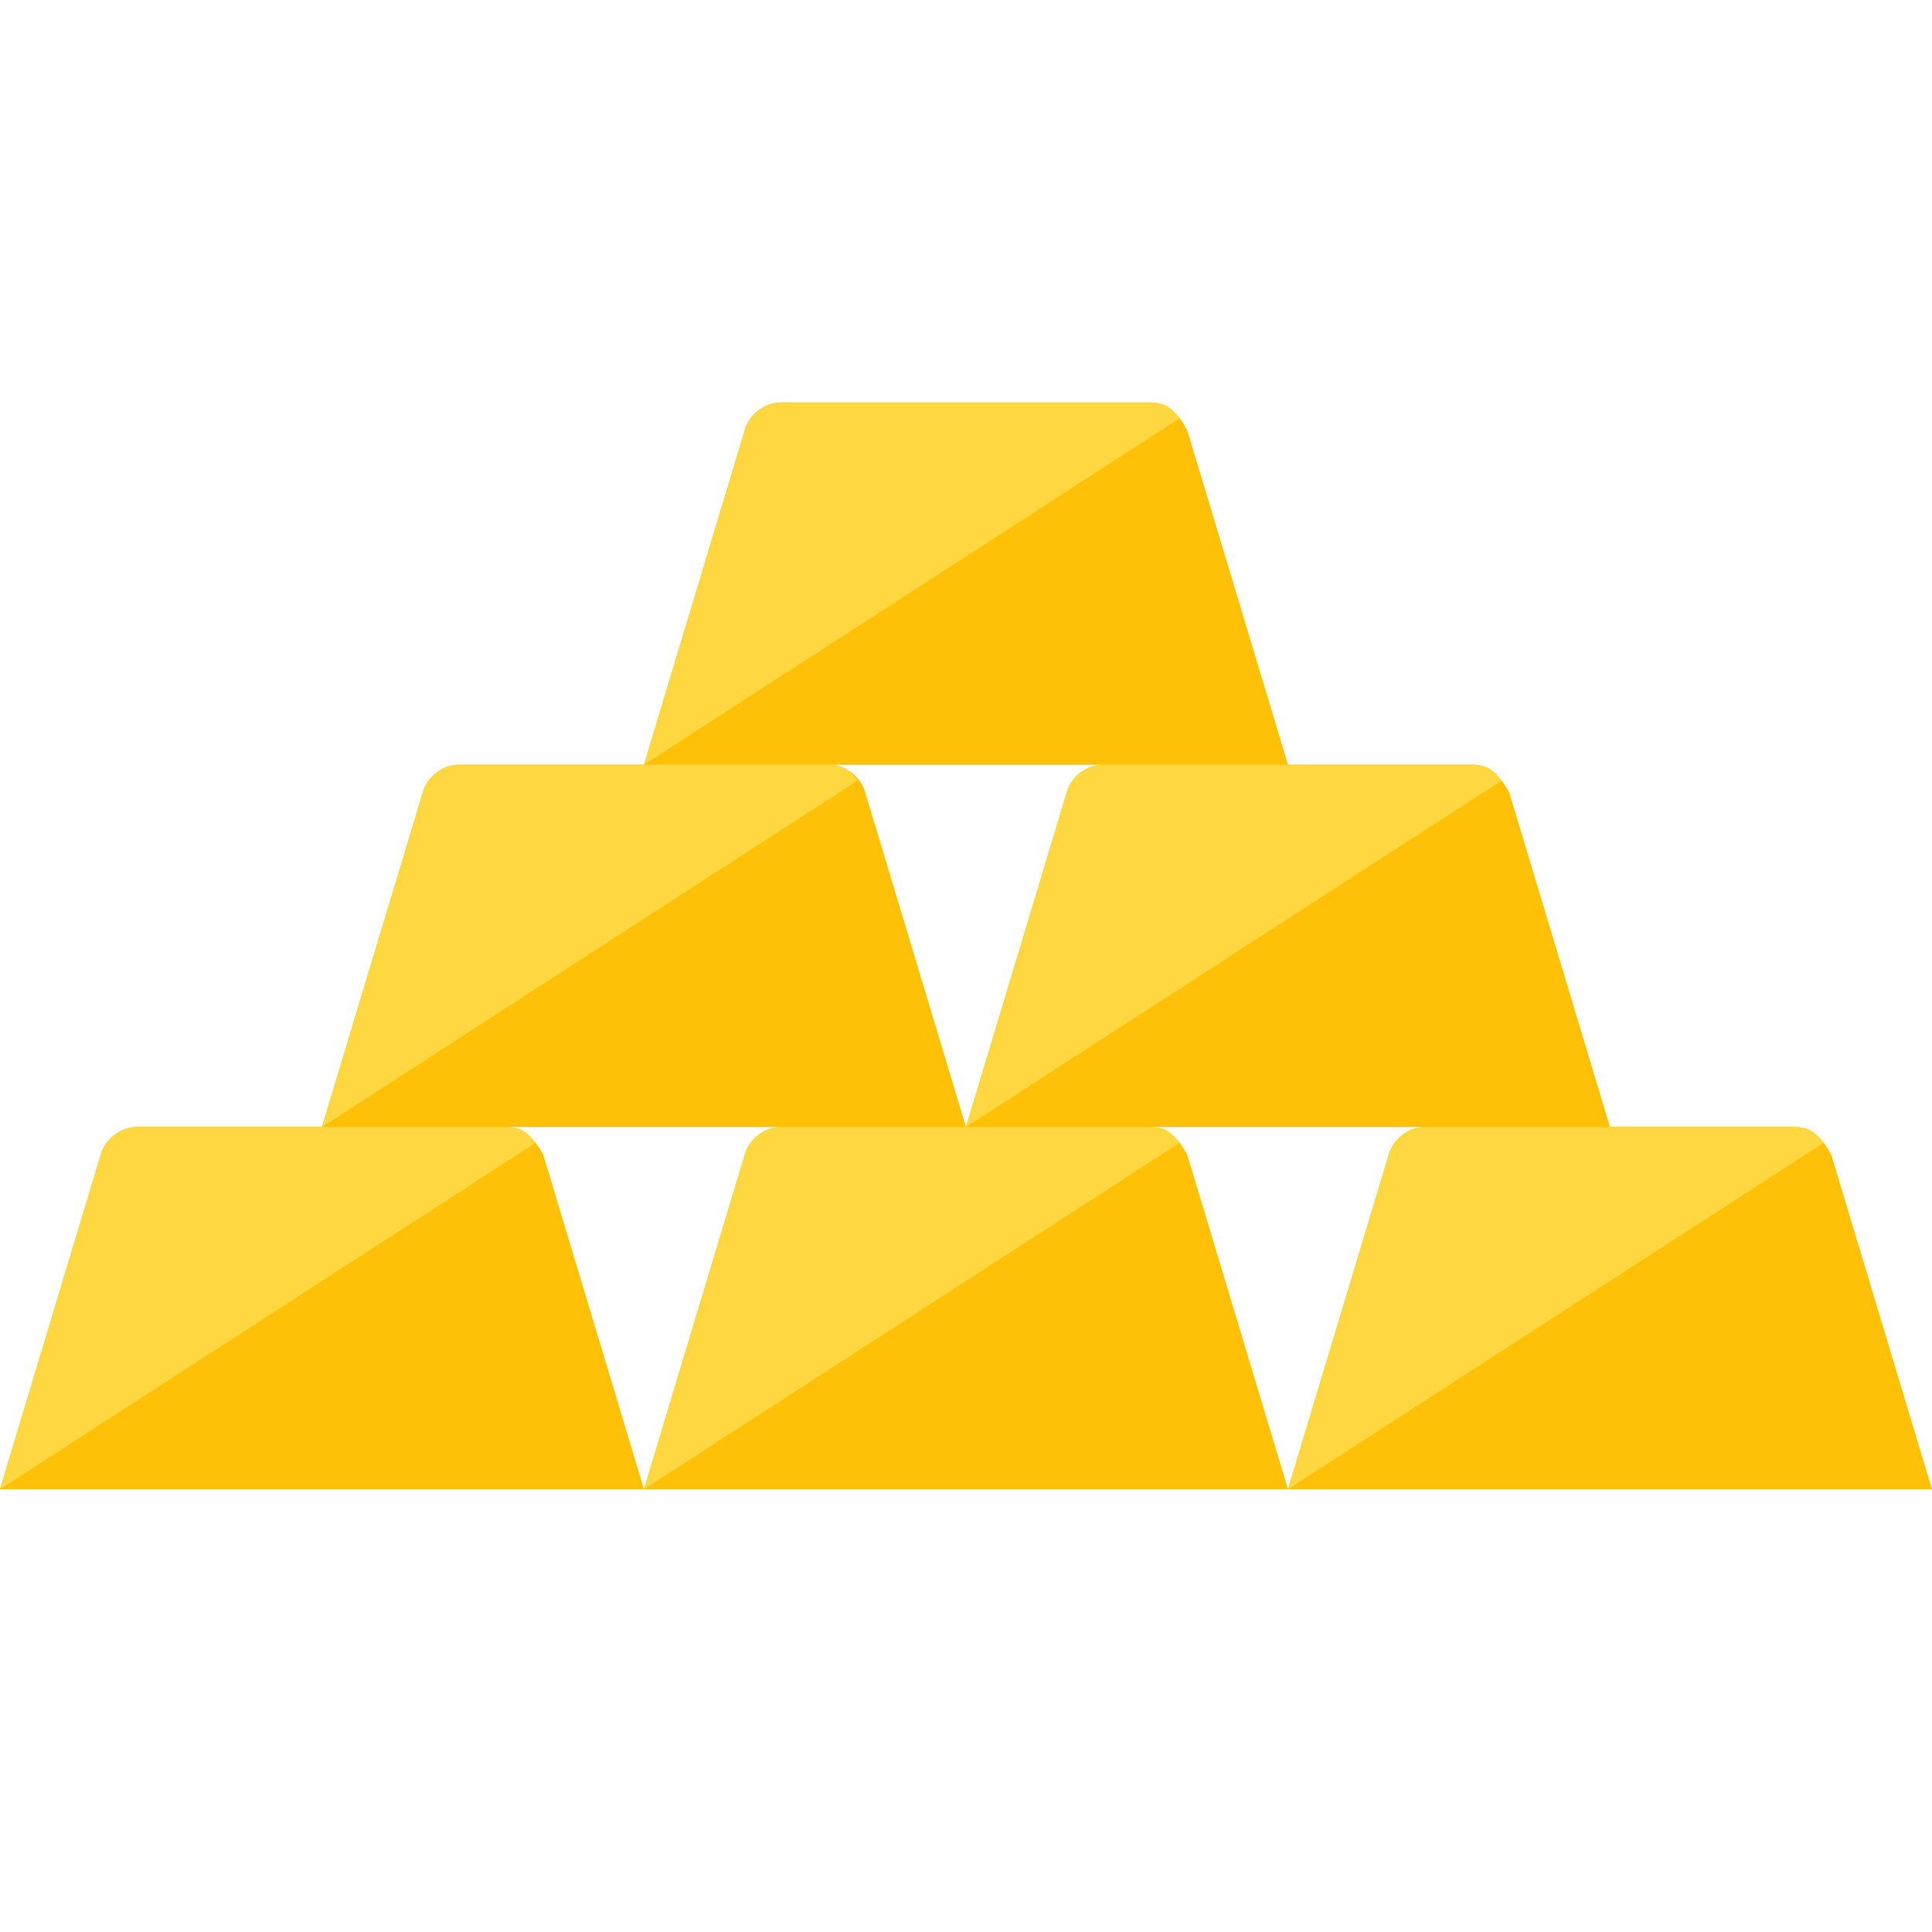
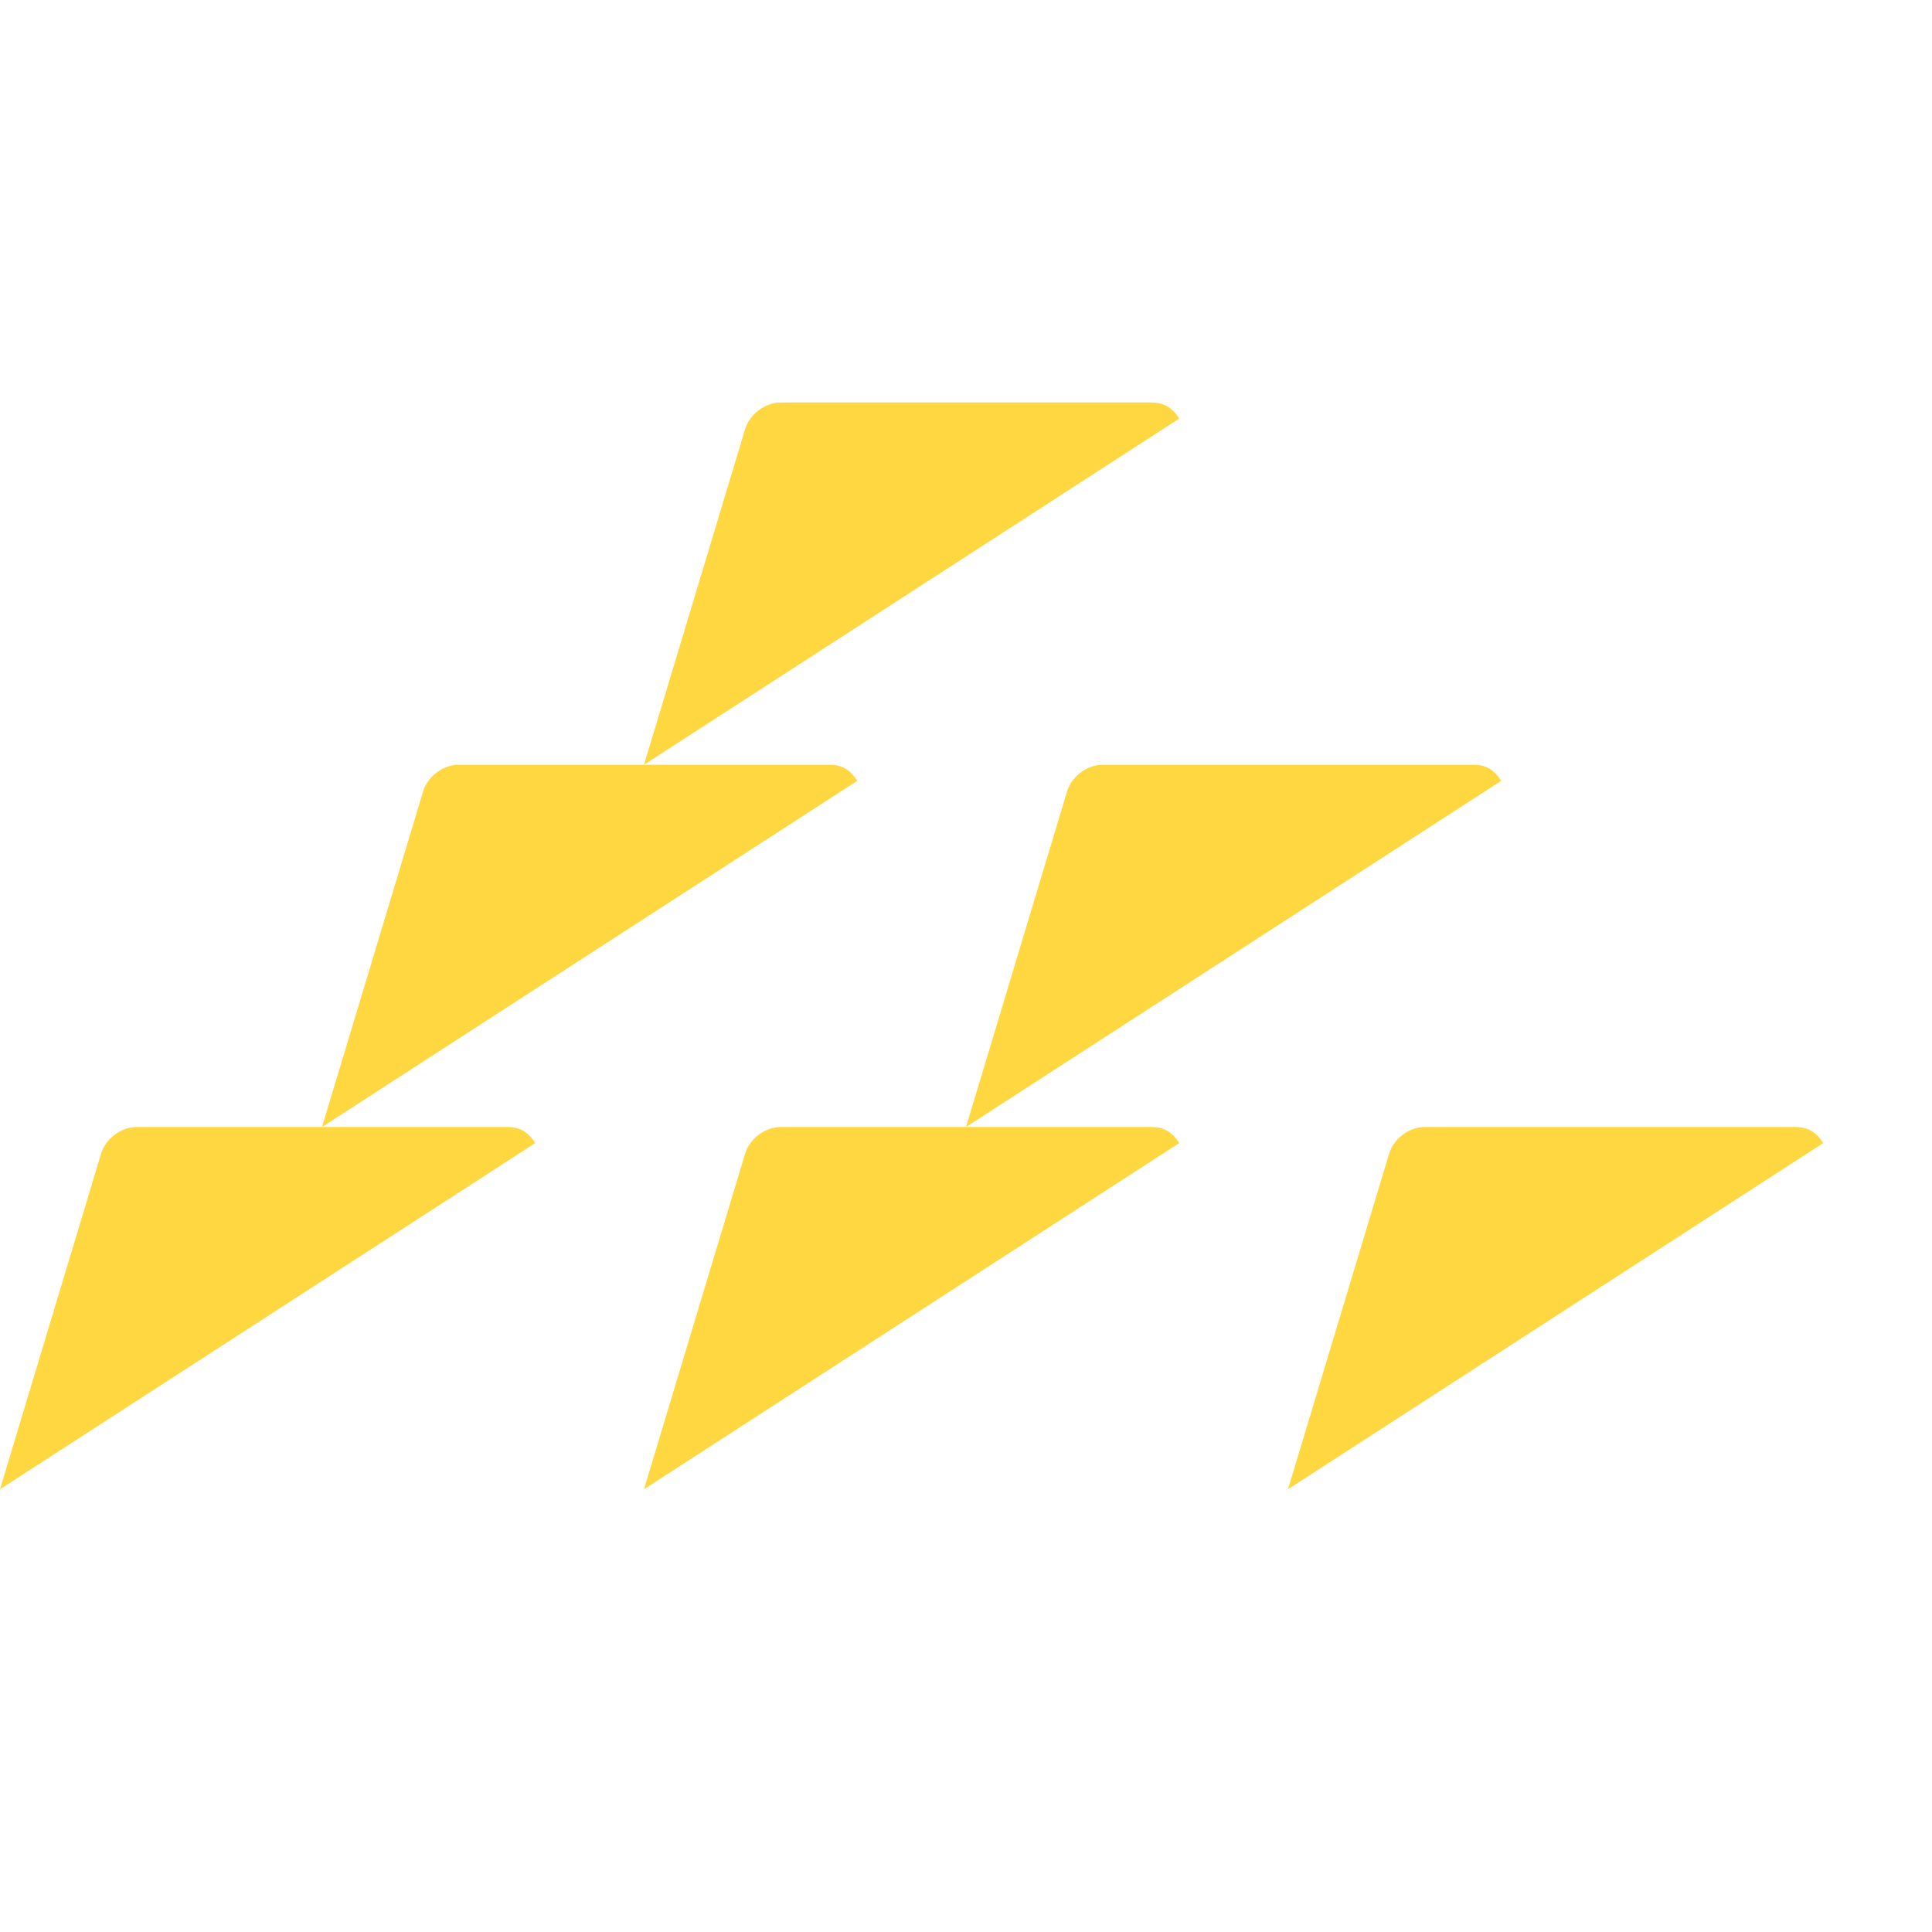
<svg xmlns="http://www.w3.org/2000/svg" viewBox="0 0 48 48">
-   <path d="M8 28l2.5-8.3c.102-.4.5-.7.898-.7h9.204c.398 0 .796.3.898.7L24 28zm32 0l-2.5-8.3c-.2-.4-.5-.7-.898-.7h-9.204c-.398 0-.796.3-.898.7L24 28zm-8-9l-2.5-8.3c-.2-.4-.5-.7-.898-.7h-9.204c-.398 0-.796.3-.898.7L16 19zM16 37l-2.5-8.3c-.2-.4-.5-.7-.898-.7H3.398c-.398 0-.796.3-.898.7L0 37zm16 0l-2.5-8.3c-.2-.4-.5-.7-.898-.7h-9.204c-.398 0-.796.3-.898.7L16 37zm16 0l-2.5-8.3c-.2-.4-.5-.7-.898-.7h-9.204c-.398 0-.796.3-.898.7L32 37z" fill="#ffc107" />
  <path d="M37.3 19.398L24 28l2.5-8.3c.102-.4.5-.7.898-.7h9.204c.296 0 .5.102.699.398zM20.603 19h-9.204c-.398 0-.796.3-.898.7L8 28l13.3-8.602c-.198-.296-.402-.398-.698-.398zm8 9h-9.204c-.398 0-.796.3-.898.7L16 37l13.3-8.602c-.198-.296-.402-.398-.698-.398zm16 0h-9.204c-.398 0-.796.3-.898.7L32 37l13.3-8.602c-.198-.296-.402-.398-.698-.398zm-32 0H3.398c-.398 0-.796.3-.898.7L0 37l13.3-8.602c-.198-.296-.402-.398-.698-.398zm16-18h-9.204c-.398 0-.796.3-.898.7L16 19l13.3-8.602c-.198-.296-.402-.398-.698-.398z" fill="#ffd740" />
</svg>